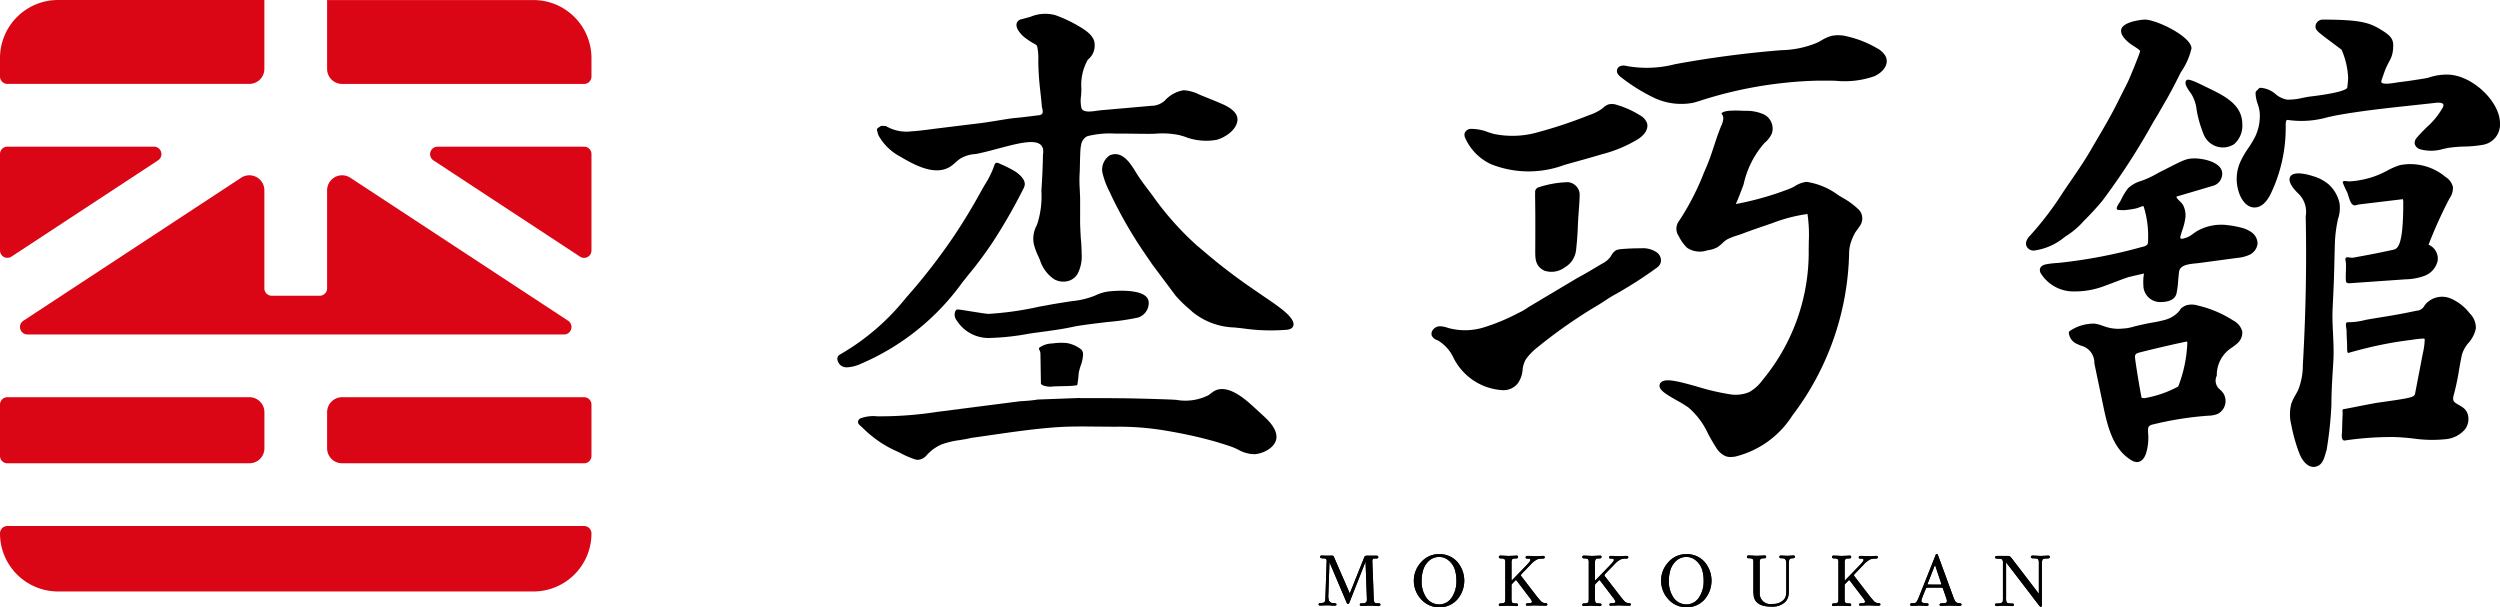
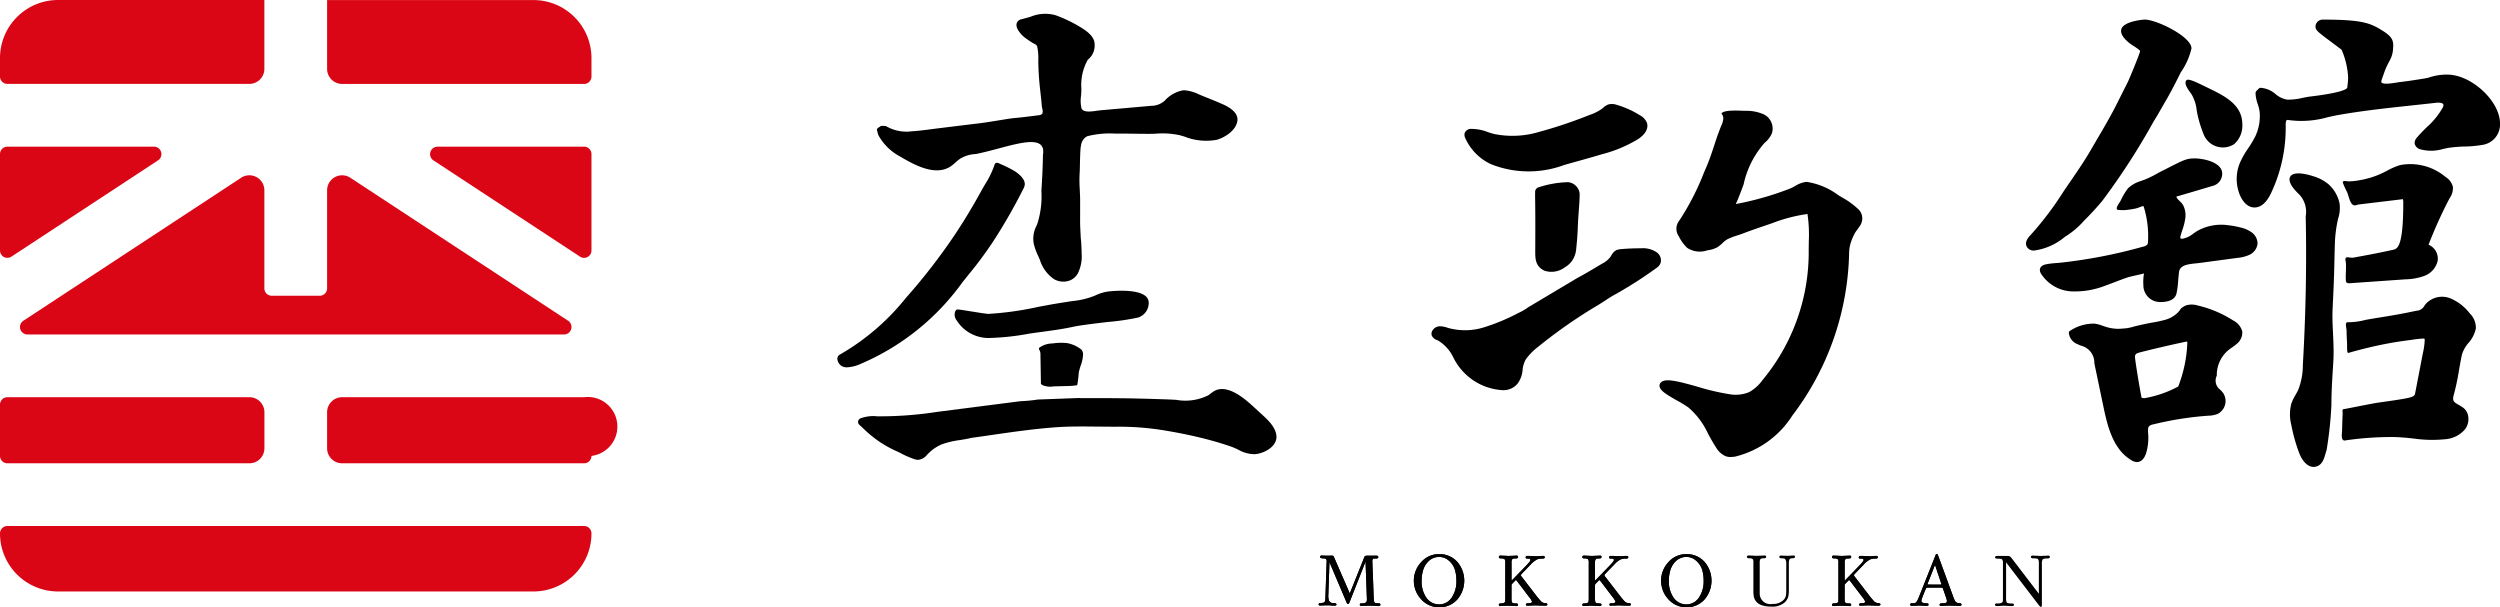
<svg xmlns="http://www.w3.org/2000/svg" width="162.691" height="39.518" viewBox="0 0 162.691 39.518">
  <g transform="translate(-80.469 -5119.68)">
    <path d="M80.469,5129.705v6.276a.48.48,0,0,0,.743.4l9.541-6.265a.486.486,0,0,0-.267-.893H80.949A.48.48,0,0,0,80.469,5129.705Z" fill="#da0615" />
    <path d="M96.7,5145.529H80.949a.48.48,0,0,0-.48.48v3.341a.479.479,0,0,0,.48.479H96.7a.976.976,0,0,0,.976-.976V5146.5A.976.976,0,0,0,96.7,5145.529Z" fill="#da0615" />
    <path d="M101.756,5132.064v6.382a.48.48,0,0,1-.48.48H98.153a.48.48,0,0,1-.48-.48v-6.382a.976.976,0,0,0-1.512-.816l-14.171,9.305a.486.486,0,0,0,.267.893h34.916a.486.486,0,0,0,.267-.893l-14.172-9.305A.976.976,0,0,0,101.756,5132.064Z" fill="#da0615" />
    <path d="M118.96,5135.981v-6.276a.48.48,0,0,0-.48-.48h-9.537a.487.487,0,0,0-.267.893l9.541,6.264A.479.479,0,0,0,118.96,5135.981Z" fill="#da0615" />
    <path d="M102.733,5125.142H118.48a.48.48,0,0,0,.48-.48v-1.2a3.779,3.779,0,0,0-3.779-3.779H101.756v4.486A.976.976,0,0,0,102.733,5125.142Z" fill="#da0615" />
-     <path d="M118.48,5145.529H102.733a.976.976,0,0,0-.977.976v2.348a.976.976,0,0,0,.977.976H118.48a.479.479,0,0,0,.48-.479v-3.341A.48.48,0,0,0,118.48,5145.529Z" fill="#da0615" />
+     <path d="M118.48,5145.529H102.733a.976.976,0,0,0-.977.976v2.348a.976.976,0,0,0,.977.976H118.48a.479.479,0,0,0,.48-.479A.48.48,0,0,0,118.48,5145.529Z" fill="#da0615" />
    <path d="M80.469,5154.392h0a3.779,3.779,0,0,0,3.779,3.779h30.933a3.779,3.779,0,0,0,3.779-3.779h0a.48.48,0,0,0-.48-.48H80.949A.48.48,0,0,0,80.469,5154.392Z" fill="#da0615" />
    <path d="M97.673,5124.166v-4.486H84.248a3.779,3.779,0,0,0-3.779,3.779v1.2a.48.48,0,0,0,.48.48H96.7A.976.976,0,0,0,97.673,5124.166Z" fill="#da0615" />
    <path d="M150.8,5135.147c-.046-.947-.043-.768-.04-1.7v-.7c0-.226-.01-.452-.022-.677l-.01-.211a7.8,7.8,0,0,1,0-.9c.027-.388.018-1.612.093-1.813a.752.752,0,0,1,.4-.6,5.855,5.855,0,0,1,1.813-.172c.427,0,.854,0,1.28.009l.785.007c.19,0,.38,0,.575-.01a5.291,5.291,0,0,1,1.574.1l.293.085a3.826,3.826,0,0,0,2.1.215c.465-.125,1.243-.565,1.35-1.215s-.764-1.022-1.051-1.145c-.4-.173-.809-.337-1.215-.5l-.216-.09a2.6,2.6,0,0,0-1.012-.278,2.1,2.1,0,0,0-1.229.677,1.31,1.31,0,0,1-.886.338l-3.309.292c-.067.006-.147.018-.235.031-.461.067-.883.1-.99-.165a2.154,2.154,0,0,1-.029-.8c.007-.084.013-.163.016-.232l.007-.229a3.347,3.347,0,0,1,.419-1.9,1.158,1.158,0,0,0,.441-1.012c0-.544-.616-.919-.991-1.147a8.989,8.989,0,0,0-1.557-.737,2.491,2.491,0,0,0-1.612.1c-.083.024-.165.048-.246.07-.158.043-.287.078-.348.093a.389.389,0,0,0-.321.286c-.088.37.43.823.435.828a4.375,4.375,0,0,0,.471.339l.082.053a1.4,1.4,0,0,0,.13.075.581.581,0,0,1,.2.14.274.274,0,0,1,.025.072,3.681,3.681,0,0,1,.068.884v.083a18.23,18.23,0,0,0,.13,1.914l.03.28c.025.221.049.441.065.662a1.751,1.751,0,0,0,.033.2.506.506,0,0,1,.006.322c-.044.079-.173.1-.226.11l-.392.048-.546.067c-.222.029-.444.049-.666.069-.17.015-.609.085-1.1.165s-1.049.167-1.249.184l-2.858.35c-.506.072-1.239.157-1.426.157a2.627,2.627,0,0,1-1.7-.325.147.147,0,0,0-.063-.016l-.216-.008a.138.138,0,0,0-.091.026l-.163.108a.154.154,0,0,0-.06.176l.018.056a.551.551,0,0,1,.018.071.727.727,0,0,0,.1.26,3.434,3.434,0,0,0,1.278,1.251l.049.028c.9.529,2.41,1.414,3.449.571.063-.051.123-.1.184-.157a2.878,2.878,0,0,1,.327-.263,2.159,2.159,0,0,1,.994-.293l.006,0c1.775-.346,4.031-1.3,4.348-.409.022.012.031.035.031.1v.016a.979.979,0,0,1,0,.287c0,.01-.005.042-.009.083-.009.774-.051,1.555-.1,2.315a5.854,5.854,0,0,1-.269,2.159l-.041.1a1.831,1.831,0,0,0-.194,1.15,3.721,3.721,0,0,0,.29.82c.039.088.081.181.123.284a2.337,2.337,0,0,0,.919,1.24,1.215,1.215,0,0,0,.941.11,1.017,1.017,0,0,0,.617-.52,2.434,2.434,0,0,0,.232-1.25c0-.245-.014-.491-.028-.736Z" />
    <path d="M145.567,5130.351c-.089-.044-.243-.13-.328-.036a.366.366,0,0,0-.068.143,5.9,5.9,0,0,1-.6,1.222c-.083.14-.162.274-.23.4-.544.994-1.119,1.949-1.71,2.839a38.928,38.928,0,0,1-3.217,4.157,15.152,15.152,0,0,1-4.269,3.667.32.32,0,0,0-.185.283.594.594,0,0,0,.295.481.663.663,0,0,0,.336.078,2.4,2.4,0,0,0,.755-.169,15.782,15.782,0,0,0,6.758-5.369l.356-.446a25.29,25.29,0,0,0,1.677-2.263,36.048,36.048,0,0,0,1.914-3.343,1.015,1.015,0,0,0,.1-.253c.073-.39-.381-.753-.665-.935A8.453,8.453,0,0,0,145.567,5130.351Z" />
-     <path d="M163.82,5139.752c-.356-.274-.741-.534-1.111-.785-.205-.14-.411-.279-.615-.423-.147-.1-.3-.206-.446-.307a37.661,37.661,0,0,1-2.979-2.321l-.319-.267a19.492,19.492,0,0,1-2.907-3.283l-.324-.427c-.241-.318-.482-.646-.691-.983-.343-.553-.885-1.521-1.734-1.17a1.113,1.113,0,0,0-.491,1.092,5.3,5.3,0,0,0,.49,1.315c.2.444.424.881.653,1.313a28.045,28.045,0,0,0,1.6,2.637l.5.734,1.522,2.036a7.876,7.876,0,0,0,.873.859l.243.218a4.518,4.518,0,0,0,2.7,1q.277.027.558.059a12.746,12.746,0,0,0,2.888.089c.231-.027.369-.12.41-.276C164.707,5140.6,164.431,5140.224,163.82,5139.752Z" />
    <path d="M144.8,5141.676a16.267,16.267,0,0,0,2.648-.284c.954-.141,1.927-.241,2.869-.448.42-.093,1.444-.216,2.234-.31a15.572,15.572,0,0,0,1.983-.29,1,1,0,0,0,.69-.96.56.56,0,0,0-.2-.43c-.605-.528-2.411-.309-2.429-.305a2.812,2.812,0,0,0-.835.253,5.2,5.2,0,0,1-1.5.37c-.116.017-.233.034-.348.053-.5.079-1.062.169-1.269.214l-.534.095a20.718,20.718,0,0,1-3.31.472c-.151,0-.738-.1-1.188-.169-.335-.055-.625-.1-.755-.115l-.049,0a.147.147,0,0,0-.149.077l-.024.043a.594.594,0,0,0,.092.587A2.454,2.454,0,0,0,144.8,5141.676Z" />
    <path d="M162.516,5146.584l-.244-.223c-.122-.114-.254-.237-.394-.36-.429-.377-1.569-1.378-2.418-.856a2.521,2.521,0,0,0-.206.147c-.047.037-.1.075-.145.108a3.352,3.352,0,0,1-2.1.3c-.144-.008-.286-.017-.425-.022-1.022-.038-2.051-.065-3.059-.081-.39,0-.781-.008-1.171-.008h-1.487a.617.617,0,0,1-.163-.009l-2.694.1a9.4,9.4,0,0,1-.954.1,3.488,3.488,0,0,0-.37.033l-5.2.667-.051.007a24.032,24.032,0,0,1-3.81.285l-.074,0a2.378,2.378,0,0,0-1.1.139.26.26,0,0,0-.129.311.3.3,0,0,0,.087.118l.235.215a7.249,7.249,0,0,0,2.2,1.5l.207.1a5.945,5.945,0,0,0,.963.418.634.634,0,0,0,.2.031.843.843,0,0,0,.588-.332c.041-.043.083-.086.127-.126a2.743,2.743,0,0,1,.835-.553,5.644,5.644,0,0,1,1.16-.273c.253-.041.514-.083.756-.144.423-.059.845-.12,1.268-.181,1.39-.2,2.827-.41,4.25-.511.873-.062,1.767-.052,2.631-.043.321,0,.642.007.962.007h.37a18.377,18.377,0,0,1,3.133.25c1.073.18,2.018.381,2.887.616.5.134.979.282,1.433.44a4.424,4.424,0,0,1,.437.19,2.165,2.165,0,0,0,1.07.293c.58-.038,1.418-.463,1.417-1.132C163.529,5147.5,162.943,5146.97,162.516,5146.584Z" />
    <path d="M150.58,5144.706a7.573,7.573,0,0,0,.092-.795c.008-.034.016-.068.025-.1a.438.438,0,0,0,.026-.1c.022-.08.048-.161.075-.242a2.314,2.314,0,0,0,.151-.7.481.481,0,0,0-.1-.333,2.082,2.082,0,0,0-.938-.428,3.829,3.829,0,0,0-.957.023,1.479,1.479,0,0,0-.854.28c-.077.093.077.165.077.4l.031,1.9c0,.078.037.086.122.14a1.288,1.288,0,0,0,.708.073l.85-.021a4.925,4.925,0,0,0,.6-.043S150.561,5144.763,150.58,5144.706Z" />
    <path d="M177.493,5130.363a6.624,6.624,0,0,0,4.773.052c.82-.232,1.645-.455,2.462-.7a8.561,8.561,0,0,0,2.369-1c.458-.308.663-.7.548-1.042a.977.977,0,0,0-.456-.492,5.929,5.929,0,0,0-1.484-.67.963.963,0,0,0-.558-.037,1.046,1.046,0,0,0-.354.221l-.076.064a2.986,2.986,0,0,1-.8.4,29.849,29.849,0,0,1-3.305,1.109,6,6,0,0,1-2.924.129c-.129-.035-.258-.076-.386-.118a3.021,3.021,0,0,0-1.065-.212.447.447,0,0,0-.453.271.472.472,0,0,0,.038.324A3.4,3.4,0,0,0,177.493,5130.363Z" />
    <path d="M188.266,5136.091a1.574,1.574,0,0,0-.99-.253c-.432,0-.866.013-1.3.054a1.111,1.111,0,0,0-.31.061.8.8,0,0,0-.342.36c-.022.034-.044.069-.068.1a1.5,1.5,0,0,1-.527.425l-.046.027c-.54.319-.919.557-1.572.908l-3.2,1.908a3.428,3.428,0,0,1-.583.344l-.091.044a12.991,12.991,0,0,1-2.2.914,4.112,4.112,0,0,1-2.295.047l-.078-.024a1.53,1.53,0,0,0-.44-.091.575.575,0,0,0-.551.3.383.383,0,0,0-.029.305.575.575,0,0,0,.346.292l.068.032a2.572,2.572,0,0,1,.977,1.073,3.82,3.82,0,0,0,2.213,1.96l.037.01a3.756,3.756,0,0,0,.99.184,1.179,1.179,0,0,0,.958-.434,1.7,1.7,0,0,0,.321-.882,1.677,1.677,0,0,1,.217-.7,3.853,3.853,0,0,1,.763-.781,32.265,32.265,0,0,1,3.953-2.753c.384-.233.567-.379.956-.606a27.613,27.613,0,0,0,2.858-1.821.625.625,0,0,0,.25-.368A.643.643,0,0,0,188.266,5136.091Z" />
    <path d="M200.34,5132.526c-.079-.047-.164-.1-.253-.154a4.583,4.583,0,0,0-2.058-.858,1.8,1.8,0,0,0-.753.279,2.778,2.778,0,0,1-.309.154c-.416.163-.843.313-1.27.446a19.688,19.688,0,0,1-2.267.565c.182-.4.34-.83.507-1.278a5.977,5.977,0,0,1,1.362-2.7,1.657,1.657,0,0,0,.481-.627,1.034,1.034,0,0,0-.516-1.224,2.772,2.772,0,0,0-1.238-.236c-.531-.019-1.349-.069-1.536.17a.517.517,0,0,1,.126.309,1.275,1.275,0,0,1-.132.487c-.421,1.021-.564,1.757-1.011,2.786l-.132.306a16.628,16.628,0,0,1-1.6,3.1.839.839,0,0,0-.023,1,2.648,2.648,0,0,0,.55.761,1.493,1.493,0,0,0,1.3.161l.063-.011a1.717,1.717,0,0,0,.6-.194,2.154,2.154,0,0,0,.33-.266,1.516,1.516,0,0,1,.342-.263,4.274,4.274,0,0,1,.609-.233c.127-.042.254-.083.378-.131.5-.19,1.007-.364,1.5-.532l.421-.144a10.2,10.2,0,0,1,2.282-.593,9.217,9.217,0,0,1,.086,1.8c0,.182-.006.362-.006.54a13.021,13.021,0,0,1-3.016,8.481,2.681,2.681,0,0,1-.856.769,2.3,2.3,0,0,1-1.289.137,14.927,14.927,0,0,1-2.038-.477c-1.346-.379-2.123-.578-2.416-.289a.3.3,0,0,0-.092.255c.038.284.461.538,1.149.929a8.22,8.22,0,0,1,.726.444,5,5,0,0,1,1.289,1.724c.16.292.326.594.512.876a1.334,1.334,0,0,0,.64.578.976.976,0,0,0,.311.047,1.894,1.894,0,0,0,.311-.03,6.133,6.133,0,0,0,3.7-2.661,18.086,18.086,0,0,0,3.7-10.616,2.329,2.329,0,0,1,.142-.743,3.32,3.32,0,0,1,.247-.544c.087-.144.2-.271.289-.415a.852.852,0,0,0,.072-.929,1.03,1.03,0,0,0-.125-.161A5.1,5.1,0,0,0,200.34,5132.526Z" />
-     <path d="M203.229,5123.482a.766.766,0,0,0-.058-.153,1.359,1.359,0,0,0-.553-.511,6.8,6.8,0,0,0-1.9-.758,2.274,2.274,0,0,0-1.064-.045,2.653,2.653,0,0,0-.664.3c-.078.045-.157.089-.236.13a6.3,6.3,0,0,1-2.362.5l-.083.007c-2.236.182-4.49.478-6.7.88l-.12.022a7.384,7.384,0,0,1-3.123.129c-.482-.123-.617.1-.653.2-.045.125-.037.318.258.532a11.929,11.929,0,0,0,2.121,1.322,4.154,4.154,0,0,0,2.5.344c.164-.035.325-.086.486-.136a26.925,26.925,0,0,1,5.671-1.19c.724-.074,1.451-.119,2.179-.127.231,0,.461,0,.692,0l.3.008a5.853,5.853,0,0,0,2.518-.293C202.912,5124.435,203.358,5123.987,203.229,5123.482Z" />
    <path d="M182.77,5136.656a1.592,1.592,0,0,0,.275-.8c.049-.474.081-.866.1-1.343.01-.225.019-.45.034-.675l.028-.4c.03-.407.06-.744.06-1.16a.84.84,0,0,0-.769-.743,6.656,6.656,0,0,0-1.858.32.327.327,0,0,0-.273.317c.006.074,0,.155,0,.23.021,1.226.016,2.309.011,3.515,0,.542-.035,1.065.587,1.375a1.45,1.45,0,0,0,1.333-.211A1.6,1.6,0,0,0,182.77,5136.656Z" />
    <path d="M239.727,5124.535a3.6,3.6,0,0,0-1.245.207l-.214.042c-.5.081-1.071.173-1.647.24-.051.006-.12.017-.2.031-.231.038-.845.139-.967,0-.03-.035-.014-.108,0-.162.059-.176.121-.35.183-.524.282-.8.574-.863.574-1.756,0-.513-.352-.728-.943-1.089-.635-.353-1.2-.568-3.6-.568a.476.476,0,0,0-.516.421c0,.267.114.352,1.019,1.028l.68.51a5.174,5.174,0,0,1,.426,1.821,5.846,5.846,0,0,1-.059.649c-.015.067-.225.305-2.278.561-.106.013-.187.023-.234.03-.125.02-.257.046-.392.073a4.1,4.1,0,0,1-.993.116,1.525,1.525,0,0,1-.759-.357,1.668,1.668,0,0,0-.985-.414.154.154,0,0,0-.109.045l-.171.171a.24.24,0,0,0-.045.141,2.367,2.367,0,0,0,.142.7,2.6,2.6,0,0,1,.124.515,3.066,3.066,0,0,1-.279,1.581,6.539,6.539,0,0,1-.464.781,5.269,5.269,0,0,0-.58,1.046,2.752,2.752,0,0,0,.053,2.035c.1.221.374.739.891.772a.378.378,0,0,0,.052,0c.409,0,.775-.316,1.063-.919a9.927,9.927,0,0,0,.959-4.455c0-.181.029-.3.087-.318a.314.314,0,0,1,.12.006,6.2,6.2,0,0,0,2.514-.183l.039-.009c.25-.056.457-.1.558-.12,1.608-.29,3.267-.468,4.871-.64.533-.057,1.065-.114,1.6-.175.163-.018.447-.013.476.127a.349.349,0,0,1-.053.2,4.942,4.942,0,0,1-1.025,1.258c-.215.212-.436.431-.634.667a.529.529,0,0,0-.16.4.5.5,0,0,0,.381.379,2.68,2.68,0,0,0,1.473-.026c.153-.032.3-.064.46-.087a8.784,8.784,0,0,1,.94-.071,7.56,7.56,0,0,0,1.2-.114,1.337,1.337,0,0,0,1.1-1.387C243.16,5126.258,241.3,5124.535,239.727,5124.535Z" />
    <path d="M233.209,5132.184c.126.292.2.878.519.861.041,0,.178-.049.242-.059l2.869-.345a.916.916,0,0,1,.026.275c0,2.8-.379,2.93-.608,3.008l-.341.073-.056.012c-1.027.224-1.693.332-2.254.44a.166.166,0,0,1-.04,0,.63.63,0,0,1-.208-.016c-.122-.022-.317-.049-.245.24.08.318-.062,1.317.066,1.4a.378.378,0,0,0,.156.042l3.671-.257a3.79,3.79,0,0,0,1.23-.224,1.37,1.37,0,0,0,.865-.973.984.984,0,0,0-.59-1.056,28.586,28.586,0,0,1,1.362-3.01,1.172,1.172,0,0,0,.224-.75,1.069,1.069,0,0,0-.483-.651,3.559,3.559,0,0,0-2.963-.769,4.635,4.635,0,0,0-.835.362c-.1.05-.193.1-.29.147a5.653,5.653,0,0,1-1.5.473,4.638,4.638,0,0,1-.7.077c-.1,0-.408-.087-.4.071A5.844,5.844,0,0,0,233.209,5132.184Zm3.619.433h0Z" />
    <path d="M231.88,5148.944a24.8,24.8,0,0,0,.309-2.9v-.032c0-.926.066-1.851.123-2.775.055-.9-.026-1.78-.053-2.676,0-.192-.008-.384,0-.577a.275.275,0,0,1,0-.029l.043-.933.025-.535,0-.024c.051-1.028.056-2.058.093-3.087a8.659,8.659,0,0,1,.2-1.451,2.24,2.24,0,0,0,.1-1,2.306,2.306,0,0,0-.723-1.257,2.755,2.755,0,0,0-.963-.512c-.012,0-1.2-.431-1.507-.006-.2.283.121.691.228.826.073.09.154.174.235.258a1.637,1.637,0,0,1,.526,1.514c.068,3.213,0,6.469-.186,9.68a4.375,4.375,0,0,1-.3,1.619c-.052.112-.113.22-.174.328a3.045,3.045,0,0,0-.273.565,2.749,2.749,0,0,0-.007,1.378,11.049,11.049,0,0,0,.518,1.847c.166.439.5.9.932.9a.641.641,0,0,0,.181-.026c.388-.114.5-.5.6-.845.023-.083.047-.162.073-.239Z" />
    <path d="M240.492,5143.769l.077-.434c.035-.192.072-.384.114-.574a2.055,2.055,0,0,1,.424-.763,2.047,2.047,0,0,0,.483-.95,1.315,1.315,0,0,0-.4-.977,3.107,3.107,0,0,0-1.269-.979,1.442,1.442,0,0,0-1.583.356c-.034.042-.066.087-.1.132a.605.605,0,0,1-.511.321q-1.11.239-2.232.413-.546.086-1.088.184a4.363,4.363,0,0,1-1.079.151c-.181-.013-.2.05-.194.211.008.119.037.236.043.355,0,.248.013.5.028.743.006.1,0,.2.006.3,0,.055-.016.416.084.388.7-.2,1.413-.381,2.13-.528.452-.092.907-.173,1.364-.239q.313-.045.629-.084a6.148,6.148,0,0,1,.756-.083c.081,0,.087.033.087.087a4.458,4.458,0,0,1-.121.869l-.507,2.63c-.054.235-.23.278-2.347.576l-.062.009c-.309.044-1.186.223-1.847.35l-.235.045-.109.021c-.189-.016-.1.215-.111.3s-.04,1.045-.04,1.167a2.01,2.01,0,0,0-.017.335c.017.171.074.228.158.25a20.776,20.776,0,0,1,3.083-.231c.461,0,.937.046,1.4.094a8.6,8.6,0,0,0,2.13.046,1.873,1.873,0,0,0,1.261-.658,1.125,1.125,0,0,0,.193-.841.852.852,0,0,0-.356-.571c-.09-.061-.176-.111-.257-.158-.32-.184-.439-.253-.324-.655A15.424,15.424,0,0,0,240.492,5143.769Z" />
    <path d="M225.794,5140.533a7.415,7.415,0,0,0-2.3-.972,1.328,1.328,0,0,0-.737-.017,1.092,1.092,0,0,0-.361.217.961.961,0,0,0-.088.127,1.46,1.46,0,0,1-.109.126,1.885,1.885,0,0,1-.839.481,7.643,7.643,0,0,1-.828.176c-.379.07-.755.154-1.13.242a3.662,3.662,0,0,1-.549.128c-.175.013-.353.035-.53.035-.058,0-.116,0-.174-.005a2.623,2.623,0,0,1-.571-.1c-.084-.025-.167-.053-.249-.082a2.694,2.694,0,0,0-.547-.148,2.782,2.782,0,0,0-1.6.466.154.154,0,0,0-.081.136.881.881,0,0,0,.577.739c.077.038.158.07.239.1a1.135,1.135,0,0,1,.844,1.138l.6,2.867c.284,1.359.657,2.743,1.8,3.436a.715.715,0,0,0,.37.126h.018c.264-.009.479-.231.59-.607a3.461,3.461,0,0,0,.124-1.248c-.014-.19-.03-.387.071-.487a.57.57,0,0,1,.262-.11,21.283,21.283,0,0,1,3.6-.566,1.654,1.654,0,0,0,.588-.114.942.942,0,0,0,.366-1.351,1.557,1.557,0,0,0-.209-.232.73.73,0,0,1-.211-.906,2.111,2.111,0,0,1,.981-1.828,3.089,3.089,0,0,0,.313-.239.933.933,0,0,0,.363-.815A1.133,1.133,0,0,0,225.794,5140.533Zm-3.574,4.3a7.176,7.176,0,0,1-2.189.757,1.163,1.163,0,0,1-.192-.019c-.119-.528-.434-2.495-.434-2.668a.236.236,0,0,1,.162-.241c.181-.077,2.767-.681,3.228-.757a.264.264,0,0,1,.018.078A8.758,8.758,0,0,1,222.22,5144.834Z" />
    <path d="M226.987,5134.793a1.992,1.992,0,0,0-.734-.314,5.519,5.519,0,0,0-.783-.142,3.172,3.172,0,0,0-2,.367c-.091.055-.181.116-.27.178a1.535,1.535,0,0,1-.7.333.175.175,0,0,1-.132-.025c-.011-.013-.025-.054.009-.179s.069-.231.106-.346a3.888,3.888,0,0,0,.2-.8,1.434,1.434,0,0,0-.154-.851,1.275,1.275,0,0,0-.213-.248c-.1-.093-.214-.209-.213-.292.792-.23,1.582-.468,2.374-.7a.819.819,0,0,0,.606-.794c0-.742-1.225-.991-1.784-.991-.534,0-.695.082-1.939.72-.191.092-.4.2-.617.322a5.539,5.539,0,0,1-1.033.454,2.062,2.062,0,0,0-.758.45,4.262,4.262,0,0,0-.484.813c-.123.212-.425.581-.115.6.013,0,.022,0,.034,0,.092,0,.189.009.3.009a5.43,5.43,0,0,0,.615-.08l.041-.007c.323-.051.464-.18.622-.172a6.444,6.444,0,0,1,.291,2.255.47.47,0,0,1-.041.234.509.509,0,0,1-.307.151,33.082,33.082,0,0,1-5.414,1.044l-.134.011a5.755,5.755,0,0,0-.749.089c-.29.06-.373.206-.392.32a.426.426,0,0,0,.069.281,2.494,2.494,0,0,0,1.968,1.158,5.414,5.414,0,0,0,2.243-.381c.212-.075.422-.156.633-.236.28-.107.561-.215.846-.309.037-.011.211-.05.415-.1.271-.061.461-.1.6-.138a3.149,3.149,0,0,0-.041.758,1.09,1.09,0,0,0,1.032,1.1c.553.019,1.008-.133,1.117-.532a4.9,4.9,0,0,0,.1-.656c.02-.251.04-.5.069-.75.052-.442.513-.521,1.11-.579.091-.009.179-.018.258-.029l2.431-.327a2.381,2.381,0,0,0,.785-.2.918.918,0,0,0,.527-.7A.9.9,0,0,0,226.987,5134.793Z" />
    <path d="M223.858,5128.38a1.349,1.349,0,0,0,2,.681,1.59,1.59,0,0,0,.533-1.295c0-1.322-1.232-1.88-2.324-2.411-.51-.247-1.15-.576-1.291-.467-.258.2.158.709.3.91a2.539,2.539,0,0,1,.344,1.045,7.126,7.126,0,0,0,.323,1.23C223.78,5128.179,223.817,5128.281,223.858,5128.38Z" />
    <path d="M221.158,5126.676c.028-.055.064-.116.1-.178.063-.109.125-.219.19-.326l.04-.069c.32-.561.612-1.137.9-1.716a4.517,4.517,0,0,0,.695-1.555c0-.77-2.277-1.879-3.052-1.879-.015,0-1.53.1-1.53.738,0,.488.771.954.771.954.379.243.465.314.466.367-.027.182-.74,1.908-.818,2.044l-.712,1.415c-.377.756-.816,1.5-1.24,2.222-.15.255-.3.509-.446.764-.387.67-.831,1.318-1.26,1.944-.189.275-.377.549-.562.827a20.746,20.746,0,0,1-2.1,2.76c-.107.114-.391.415-.245.728a.507.507,0,0,0,.472.27,3.9,3.9,0,0,0,1.991-.873l.065-.045a5.338,5.338,0,0,0,1.2-1.018q.624-.615,1.188-1.289a44.784,44.784,0,0,0,3.341-5.163l.05-.082c.156-.249.3-.5.446-.756Z" />
    <path d="M170.186,5159.12c-.058,0-.152-.006-.288-.016-.162-.01-.23-.01-.272-.01-.073,0-.157,0-.288.01l-.256.006c-.079,0-.121-.027-.121-.079a.07.07,0,0,1,.058-.084,1.2,1.2,0,0,0,.246-.021.182.182,0,0,0,.152-.162,1.543,1.543,0,0,0,0-.225l-.084-2.308-1.047,2.653c-.026.068-.057.1-.094.1s-.068-.037-.1-.115l-1.105-2.6-.073,2.1a1.03,1.03,0,0,0,.042.4.292.292,0,0,0,.3.156c.12,0,.183.032.183.089s-.042.084-.131.079c-.052,0-.146,0-.23-.011s-.183-.01-.236-.01-.162,0-.261.01l-.2.006c-.068,0-.1-.026-.1-.079s.031-.078.1-.084a.8.8,0,0,0,.163-.016.17.17,0,0,0,.141-.078.848.848,0,0,0,.037-.277l.078-2.277a.343.343,0,0,0-.031-.215.251.251,0,0,0-.157-.041.727.727,0,0,1-.178-.022.09.09,0,0,1-.053-.1.081.081,0,0,1,.084-.068l.294.01c.12,0,.251,0,.392-.005.057.005.089.021.105.047l.052.115,1,2.3.953-2.376c.02-.053.073-.079.157-.079h.571c.115-.01.172.016.172.079a.077.077,0,0,1-.031.084.219.219,0,0,1-.11.02h-.11a.135.135,0,0,0-.1.032.36.36,0,0,0-.031.215c0,.11.037.863.084,2.261a2.493,2.493,0,0,0,.021.251.163.163,0,0,0,.12.147c.047,0,.12,0,.215.01a.087.087,0,0,1,.083.089.075.075,0,0,1-.031.063A.157.157,0,0,1,170.186,5159.12Z" fill="#231815" />
    <path d="M174.12,5159.2a1.55,1.55,0,0,1-1.173-.528,1.766,1.766,0,0,1,.011-2.413,1.524,1.524,0,0,1,1.162-.519,1.548,1.548,0,0,1,1.188.508,1.877,1.877,0,0,1,0,2.439A1.533,1.533,0,0,1,174.12,5159.2Zm.466-3.156a.92.92,0,0,0-.455-.12.978.978,0,0,0-.707.287,1.356,1.356,0,0,0-.372.681,2.261,2.261,0,0,0-.068.576,1.864,1.864,0,0,0,.293,1.088,1.009,1.009,0,0,0,.854.456.979.979,0,0,0,.837-.487,1.872,1.872,0,0,0,.278-1.057,2.464,2.464,0,0,0-.064-.581A1.29,1.29,0,0,0,174.586,5156.042Z" fill="#231815" />
    <path d="M180.687,5159.088l-.267-.01c-.057,0-.162,0-.3.01l-.225.006a.231.231,0,0,1-.084-.006.065.065,0,0,1-.042-.068c0-.057.052-.083.162-.083.157,0,.236-.037.236-.1a.831.831,0,0,0-.173-.283l-.769-1.015c-.058-.073-.09-.11-.1-.11s-.031.015-.068.053-.089.094-.167.172c-.037.042-.058.073-.058.094v.791a1.125,1.125,0,0,0,.026.329c.026.052.115.079.257.079.094,0,.141.026.141.084s-.031.088-.1.088-.163,0-.3-.01l-.22-.01h-.036c-.058,0-.162,0-.262.01l-.231.01h-.01a.079.079,0,0,1-.089-.088c0-.058.047-.084.136-.084.162,0,.256-.042.272-.125a2.193,2.193,0,0,0,.011-.283v-2.23a.433.433,0,0,0-.037-.231.364.364,0,0,0-.246-.057c-.089,0-.136-.032-.136-.089s.031-.095.1-.095.163.006.3.011l.22.011c.057,0,.162-.006.3-.011l.231-.011h.016c.057,0,.083.037.083.095s-.047.089-.141.089c-.131,0-.21.015-.236.052a.4.4,0,0,0-.047.236v1.073c0,.042,0,.062.006.062s.031,0,.052-.031l.931-.963c.157-.167.241-.272.241-.32,0-.067-.047-.1-.136-.1h-.094a.07.07,0,0,1-.079-.079c0-.063.037-.094.1-.094s.173,0,.324.01l.231.01c.058,0,.136,0,.246-.01s.189-.01.246-.01.094.031.094.089-.052.088-.167.088a.817.817,0,0,0-.335.053,1.546,1.546,0,0,0-.414.33l-.529.549c-.078.084-.114.131-.114.147a.5.5,0,0,0,.088.136l.89,1.157c.073.1.189.241.346.414a.4.4,0,0,0,.261.109c.094,0,.142.032.142.084s-.037.084-.131.084C180.965,5159.094,180.849,5159.094,180.687,5159.088Z" fill="#231815" />
    <path d="M186.12,5159.088l-.268-.01c-.057,0-.162,0-.3.01l-.225.006a.234.234,0,0,1-.084-.006.065.065,0,0,1-.042-.068c0-.057.052-.083.162-.083.157,0,.236-.037.236-.1a.831.831,0,0,0-.173-.283l-.769-1.015c-.058-.073-.089-.11-.1-.11s-.031.015-.068.053-.089.094-.167.172c-.037.042-.058.073-.058.094v.791a1.165,1.165,0,0,0,.026.329c.026.052.116.079.257.079.094,0,.141.026.141.084s-.031.088-.1.088-.162,0-.3-.01l-.22-.01h-.036c-.058,0-.162,0-.262.01l-.23.01h-.011a.08.08,0,0,1-.089-.088c0-.058.047-.084.137-.084.162,0,.256-.042.271-.125a2.19,2.19,0,0,0,.011-.283v-2.23a.433.433,0,0,0-.037-.231.362.362,0,0,0-.245-.057c-.09,0-.137-.032-.137-.089s.032-.095.1-.095.162.006.3.011l.22.011c.058,0,.162-.006.3-.011l.231-.011h.016c.057,0,.083.037.083.095s-.047.089-.141.089c-.131,0-.209.015-.235.052a.391.391,0,0,0-.048.236v1.073c0,.042,0,.062.006.062s.031,0,.052-.031l.931-.963c.158-.167.241-.272.241-.32,0-.067-.047-.1-.136-.1h-.094a.07.07,0,0,1-.079-.079c0-.063.037-.094.106-.094s.172,0,.324.01l.23.01c.058,0,.136,0,.246-.01s.189-.01.246-.01.094.031.094.089-.052.088-.167.088a.82.82,0,0,0-.335.053,1.514,1.514,0,0,0-.413.33l-.53.549c-.078.084-.114.131-.114.147a.529.529,0,0,0,.088.136l.891,1.157a5.221,5.221,0,0,0,.345.414.4.4,0,0,0,.262.109c.094,0,.141.032.141.084s-.037.084-.131.084C186.4,5159.094,186.282,5159.094,186.12,5159.088Z" fill="#231815" />
    <path d="M190.21,5159.2a1.547,1.547,0,0,1-1.173-.528,1.767,1.767,0,0,1,.01-2.413,1.526,1.526,0,0,1,1.163-.519,1.546,1.546,0,0,1,1.187.508,1.874,1.874,0,0,1,0,2.439A1.534,1.534,0,0,1,190.21,5159.2Zm.465-3.156a.917.917,0,0,0-.455-.12.978.978,0,0,0-.707.287,1.356,1.356,0,0,0-.372.681,2.261,2.261,0,0,0-.067.576,1.856,1.856,0,0,0,.293,1.088,1.006,1.006,0,0,0,.853.456.98.98,0,0,0,.837-.487,1.872,1.872,0,0,0,.278-1.057,2.467,2.467,0,0,0-.063-.581A1.3,1.3,0,0,0,190.675,5156.042Z" fill="#231815" />
-     <path d="M196.923,5156.084a.537.537,0,0,0-.042.241v1.716a1.935,1.935,0,0,1-.037.461.8.8,0,0,1-.235.382,1.217,1.217,0,0,1-.879.272c-.649,0-1.027-.214-1.126-.638a2.479,2.479,0,0,1-.031-.477V5156.3a.423.423,0,0,0-.037-.231.365.365,0,0,0-.246-.057c-.089,0-.136-.032-.136-.089s.032-.095.1-.095.162.006.3.011l.22.011c.058,0,.162-.006.3-.011l.23-.011h.016c.058,0,.084.037.084.095a.071.071,0,0,1-.037.068.2.2,0,0,1-.1.021c-.125,0-.2.015-.235.052a.4.4,0,0,0-.047.236v1.973a.688.688,0,0,0,.827.707.931.931,0,0,0,.738-.273.581.581,0,0,0,.147-.308,2.907,2.907,0,0,0,.015-.362v-1.418c0-.115,0-.22,0-.309-.005-.162-.052-.256-.136-.283a.773.773,0,0,0-.167-.015c-.1,0-.147-.032-.147-.089s.042-.095.12-.089l.419.016c.026,0,.116-.006.2-.011l.179-.011a.088.088,0,0,1,.1.09c0,.062-.057.094-.172.094C197.007,5156.016,196.949,5156.037,196.923,5156.084Z" fill="#231815" />
    <path d="M202.368,5159.088l-.267-.01c-.058,0-.162,0-.3.01l-.225.006a.238.238,0,0,1-.084-.006.065.065,0,0,1-.042-.068c0-.057.053-.083.162-.083.158,0,.236-.037.236-.1a.838.838,0,0,0-.172-.283l-.77-1.015c-.058-.073-.089-.11-.1-.11s-.032.015-.068.053-.09.094-.168.172c-.036.042-.058.073-.058.094v.791a1.108,1.108,0,0,0,.027.329c.026.052.115.079.256.079.094,0,.142.026.142.084s-.032.088-.1.088-.163,0-.3-.01l-.221-.01h-.036c-.058,0-.162,0-.262.01l-.23.01h-.011a.08.08,0,0,1-.089-.088c0-.058.048-.084.137-.084.162,0,.256-.042.272-.125a2.529,2.529,0,0,0,.01-.283v-2.23a.436.436,0,0,0-.036-.231.367.367,0,0,0-.246-.057c-.089,0-.137-.032-.137-.089s.032-.095.1-.095.162.006.3.011l.22.011c.058,0,.163-.006.3-.011l.231-.011h.016c.058,0,.084.037.084.095s-.048.089-.142.089c-.131,0-.209.015-.235.052a.391.391,0,0,0-.048.236v1.073c0,.042,0,.062.006.062s.031,0,.052-.031l.932-.963c.157-.167.241-.272.241-.32,0-.067-.048-.1-.136-.1h-.1a.069.069,0,0,1-.078-.079c0-.063.037-.094.1-.094s.172,0,.324.01l.23.01c.058,0,.136,0,.246-.01s.189-.01.247-.01.094.031.094.089-.052.088-.168.088a.82.82,0,0,0-.335.053,1.547,1.547,0,0,0-.414.33l-.528.549c-.079.084-.115.131-.115.147a.517.517,0,0,0,.089.136l.889,1.157c.074.1.189.241.346.414a.4.4,0,0,0,.262.109c.094,0,.141.032.141.084s-.036.084-.131.084C202.645,5159.094,202.53,5159.094,202.368,5159.088Z" fill="#231815" />
    <path d="M207.685,5159.1c-.152,0-.261-.011-.335-.011-.058,0-.162.006-.314.011l-.246.011c-.068,0-.1-.027-.1-.074,0-.068.063-.1.173-.1a1.343,1.343,0,0,0,.2-.011c.089-.026.121-.1.095-.209-.011-.047-.074-.231-.184-.55l-.068-.193-.011-.016c-.01-.026-.046-.037-.1-.037h-.1l-.325,0-.393,0c-.088,0-.136,0-.152.021a.787.787,0,0,0-.078.167c-.052.121-.125.3-.215.54a.806.806,0,0,0-.026.126c0,.109.105.162.319.162.1,0,.152.031.147.089s-.042.084-.12.084h-.021c-.037,0-.115-.006-.225-.011l-.2-.011c-.026,0-.047,0-.241.011-.042,0-.1,0-.183.011-.047,0-.073,0-.089,0-.078,0-.115-.026-.115-.083s.037-.094.109-.094h.053a.946.946,0,0,0,.146-.011c.068-.015.136-.1.2-.251.022-.047.053-.115.09-.215l1.031-2.591a.476.476,0,0,1,.026-.068c.016-.047.042-.068.079-.068s.062.042.088.121l.121.324.832,2.272a3.035,3.035,0,0,0,.131.325.314.314,0,0,0,.278.162c.109,0,.157.036.157.1,0,.046-.037.068-.1.068C207.942,5159.11,207.832,5159.1,207.685,5159.1Zm-1.2-2.382c-.016-.047-.037-.12-.074-.219-.01-.027-.016-.038-.021-.038s-.016.016-.026.048l-.047.115a.7.7,0,0,1-.031.089l-.372.942a.224.224,0,0,0-.016.052c0,.006.021.011.068.011.142.005.272.005.4.005h.377c.042,0,.063-.005.068-.016a.273.273,0,0,0-.021-.078Z" fill="#231815" />
-     <path d="M213.15,5158.319v-2.01a.371.371,0,0,0-.057-.241c-.037-.037-.136-.052-.3-.052-.11,0-.162-.037-.162-.1,0-.052.042-.079.121-.079.057,0,.156.006.287.011l.215.011c.057,0,.152-.006.282-.011l.21-.011h.021a.089.089,0,0,1,.1.09c0,.068-.053.094-.168.094-.173,0-.277.026-.314.083a.762.762,0,0,0-.037.325v2.623c0,.073-.021.12-.063.12s-.1-.057-.167-.152l-2.1-2.743v2.267a.9.9,0,0,0,.031.324c.037.058.141.084.319.084.105,0,.157.021.163.068,0,.068-.037.1-.116.1-.057,0-.157,0-.287-.01l-.215-.01a2.151,2.151,0,0,0-.246.01c-.11.006-.189.01-.246.01-.089,0-.126-.031-.126-.1,0-.042.048-.068.115-.068a.957.957,0,0,0,.247-.021c.084-.021.13-.057.146-.109a2.235,2.235,0,0,0,.01-.278v-2.214a.36.36,0,0,0-.052-.241c-.036-.037-.131-.053-.293-.053-.1,0-.167-.026-.167-.078,0-.068.047-.1.157-.1h.706a.249.249,0,0,1,.152.074c.026.031.058.068.1.12Z" fill="#231815" />
    <path d="M170.186,5159.12c-.058,0-.152-.006-.288-.016-.162-.01-.23-.01-.272-.01-.073,0-.157,0-.288.01l-.256.006c-.079,0-.121-.027-.121-.079a.07.07,0,0,1,.058-.084,1.2,1.2,0,0,0,.246-.021.182.182,0,0,0,.152-.162,1.543,1.543,0,0,0,0-.225l-.084-2.308-1.047,2.653c-.026.068-.057.1-.094.1s-.068-.037-.1-.115l-1.105-2.6-.073,2.1a1.03,1.03,0,0,0,.042.4.292.292,0,0,0,.3.156c.12,0,.183.032.183.089s-.042.084-.131.079c-.052,0-.146,0-.23-.011s-.183-.01-.236-.01-.162,0-.261.01l-.2.006c-.068,0-.1-.026-.1-.079s.031-.078.1-.084a.8.8,0,0,0,.163-.016.17.17,0,0,0,.141-.078.848.848,0,0,0,.037-.277l.078-2.277a.343.343,0,0,0-.031-.215.251.251,0,0,0-.157-.041.727.727,0,0,1-.178-.022.09.09,0,0,1-.053-.1.081.081,0,0,1,.084-.068l.294.01c.12,0,.251,0,.392-.005.057.005.089.021.105.047l.052.115,1,2.3.953-2.376c.02-.053.073-.079.157-.079h.571c.115-.01.172.016.172.079a.077.077,0,0,1-.031.084.219.219,0,0,1-.11.02h-.11a.135.135,0,0,0-.1.032.36.36,0,0,0-.031.215c0,.11.037.863.084,2.261a2.493,2.493,0,0,0,.021.251.163.163,0,0,0,.12.147c.047,0,.12,0,.215.01a.087.087,0,0,1,.083.089.075.075,0,0,1-.031.063A.157.157,0,0,1,170.186,5159.12Z" />
    <path d="M174.12,5159.2a1.55,1.55,0,0,1-1.173-.528,1.766,1.766,0,0,1,.011-2.413,1.524,1.524,0,0,1,1.162-.519,1.548,1.548,0,0,1,1.188.508,1.877,1.877,0,0,1,0,2.439A1.533,1.533,0,0,1,174.12,5159.2Zm.466-3.156a.92.92,0,0,0-.455-.12.978.978,0,0,0-.707.287,1.356,1.356,0,0,0-.372.681,2.261,2.261,0,0,0-.068.576,1.864,1.864,0,0,0,.293,1.088,1.009,1.009,0,0,0,.854.456.979.979,0,0,0,.837-.487,1.872,1.872,0,0,0,.278-1.057,2.464,2.464,0,0,0-.064-.581A1.29,1.29,0,0,0,174.586,5156.042Z" />
    <path d="M180.687,5159.088l-.267-.01c-.057,0-.162,0-.3.01l-.225.006a.231.231,0,0,1-.084-.006.065.065,0,0,1-.042-.068c0-.057.052-.083.162-.083.157,0,.236-.037.236-.1a.831.831,0,0,0-.173-.283l-.769-1.015c-.058-.073-.09-.11-.1-.11s-.031.015-.068.053-.089.094-.167.172c-.037.042-.058.073-.058.094v.791a1.125,1.125,0,0,0,.026.329c.026.052.115.079.257.079.094,0,.141.026.141.084s-.031.088-.1.088-.163,0-.3-.01l-.22-.01h-.036c-.058,0-.162,0-.262.01l-.231.01h-.01a.079.079,0,0,1-.089-.088c0-.058.047-.084.136-.084.162,0,.256-.042.272-.125a2.193,2.193,0,0,0,.011-.283v-2.23a.433.433,0,0,0-.037-.231.364.364,0,0,0-.246-.057c-.089,0-.136-.032-.136-.089s.031-.095.1-.095.163.006.3.011l.22.011c.057,0,.162-.006.3-.011l.231-.011h.016c.057,0,.083.037.083.095s-.047.089-.141.089c-.131,0-.21.015-.236.052a.4.4,0,0,0-.047.236v1.073c0,.042,0,.062.006.062s.031,0,.052-.031l.931-.963c.157-.167.241-.272.241-.32,0-.067-.047-.1-.136-.1h-.094a.07.07,0,0,1-.079-.079c0-.063.037-.094.1-.094s.173,0,.324.01l.231.01c.058,0,.136,0,.246-.01s.189-.01.246-.01.094.031.094.089-.052.088-.167.088a.817.817,0,0,0-.335.053,1.546,1.546,0,0,0-.414.33l-.529.549c-.078.084-.114.131-.114.147a.5.5,0,0,0,.088.136l.89,1.157c.073.1.189.241.346.414a.4.4,0,0,0,.261.109c.094,0,.142.032.142.084s-.037.084-.131.084C180.965,5159.094,180.849,5159.094,180.687,5159.088Z" />
    <path d="M186.12,5159.088l-.268-.01c-.057,0-.162,0-.3.01l-.225.006a.234.234,0,0,1-.084-.006.065.065,0,0,1-.042-.068c0-.057.052-.083.162-.083.157,0,.236-.037.236-.1a.831.831,0,0,0-.173-.283l-.769-1.015c-.058-.073-.089-.11-.1-.11s-.031.015-.068.053-.089.094-.167.172c-.037.042-.058.073-.058.094v.791a1.165,1.165,0,0,0,.026.329c.026.052.116.079.257.079.094,0,.141.026.141.084s-.031.088-.1.088-.162,0-.3-.01l-.22-.01h-.036c-.058,0-.162,0-.262.01l-.23.01h-.011a.08.08,0,0,1-.089-.088c0-.058.047-.084.137-.084.162,0,.256-.042.271-.125a2.19,2.19,0,0,0,.011-.283v-2.23a.433.433,0,0,0-.037-.231.362.362,0,0,0-.245-.057c-.09,0-.137-.032-.137-.089s.032-.095.1-.095.162.006.3.011l.22.011c.058,0,.162-.006.3-.011l.231-.011h.016c.057,0,.083.037.083.095s-.047.089-.141.089c-.131,0-.209.015-.235.052a.391.391,0,0,0-.048.236v1.073c0,.042,0,.062.006.062s.031,0,.052-.031l.931-.963c.158-.167.241-.272.241-.32,0-.067-.047-.1-.136-.1h-.094a.07.07,0,0,1-.079-.079c0-.063.037-.094.106-.094s.172,0,.324.01l.23.01c.058,0,.136,0,.246-.01s.189-.01.246-.01.094.031.094.089-.052.088-.167.088a.82.82,0,0,0-.335.053,1.514,1.514,0,0,0-.413.33l-.53.549c-.078.084-.114.131-.114.147a.529.529,0,0,0,.088.136l.891,1.157a5.221,5.221,0,0,0,.345.414.4.4,0,0,0,.262.109c.094,0,.141.032.141.084s-.037.084-.131.084C186.4,5159.094,186.282,5159.094,186.12,5159.088Z" />
    <path d="M190.21,5159.2a1.547,1.547,0,0,1-1.173-.528,1.767,1.767,0,0,1,.01-2.413,1.526,1.526,0,0,1,1.163-.519,1.546,1.546,0,0,1,1.187.508,1.874,1.874,0,0,1,0,2.439A1.534,1.534,0,0,1,190.21,5159.2Zm.465-3.156a.917.917,0,0,0-.455-.12.978.978,0,0,0-.707.287,1.356,1.356,0,0,0-.372.681,2.261,2.261,0,0,0-.067.576,1.856,1.856,0,0,0,.293,1.088,1.006,1.006,0,0,0,.853.456.98.98,0,0,0,.837-.487,1.872,1.872,0,0,0,.278-1.057,2.467,2.467,0,0,0-.063-.581A1.3,1.3,0,0,0,190.675,5156.042Z" />
    <path d="M196.923,5156.084a.537.537,0,0,0-.042.241v1.716a1.935,1.935,0,0,1-.037.461.8.8,0,0,1-.235.382,1.217,1.217,0,0,1-.879.272c-.649,0-1.027-.214-1.126-.638a2.479,2.479,0,0,1-.031-.477V5156.3a.423.423,0,0,0-.037-.231.365.365,0,0,0-.246-.057c-.089,0-.136-.032-.136-.089s.032-.095.1-.095.162.006.3.011l.22.011c.058,0,.162-.006.3-.011l.23-.011h.016c.058,0,.084.037.084.095a.071.071,0,0,1-.037.068.2.2,0,0,1-.1.021c-.125,0-.2.015-.235.052a.4.4,0,0,0-.047.236v1.973a.688.688,0,0,0,.827.707.931.931,0,0,0,.738-.273.581.581,0,0,0,.147-.308,2.907,2.907,0,0,0,.015-.362v-1.418c0-.115,0-.22,0-.309-.005-.162-.052-.256-.136-.283a.773.773,0,0,0-.167-.015c-.1,0-.147-.032-.147-.089s.042-.095.12-.089l.419.016c.026,0,.116-.006.2-.011l.179-.011a.088.088,0,0,1,.1.09c0,.062-.057.094-.172.094C197.007,5156.016,196.949,5156.037,196.923,5156.084Z" />
    <path d="M202.368,5159.088l-.267-.01c-.058,0-.162,0-.3.01l-.225.006a.238.238,0,0,1-.084-.006.065.065,0,0,1-.042-.068c0-.057.053-.083.162-.083.158,0,.236-.037.236-.1a.838.838,0,0,0-.172-.283l-.77-1.015c-.058-.073-.089-.11-.1-.11s-.032.015-.068.053-.09.094-.168.172c-.036.042-.058.073-.058.094v.791a1.108,1.108,0,0,0,.027.329c.026.052.115.079.256.079.094,0,.142.026.142.084s-.032.088-.1.088-.163,0-.3-.01l-.221-.01h-.036c-.058,0-.162,0-.262.01l-.23.01h-.011a.08.08,0,0,1-.089-.088c0-.058.048-.084.137-.084.162,0,.256-.042.272-.125a2.529,2.529,0,0,0,.01-.283v-2.23a.436.436,0,0,0-.036-.231.367.367,0,0,0-.246-.057c-.089,0-.137-.032-.137-.089s.032-.095.1-.095.162.006.3.011l.22.011c.058,0,.163-.006.3-.011l.231-.011h.016c.058,0,.084.037.084.095s-.048.089-.142.089c-.131,0-.209.015-.235.052a.391.391,0,0,0-.048.236v1.073c0,.042,0,.062.006.062s.031,0,.052-.031l.932-.963c.157-.167.241-.272.241-.32,0-.067-.048-.1-.136-.1h-.1a.069.069,0,0,1-.078-.079c0-.063.037-.094.1-.094s.172,0,.324.01l.23.01c.058,0,.136,0,.246-.01s.189-.01.247-.01.094.031.094.089-.052.088-.168.088a.82.82,0,0,0-.335.053,1.547,1.547,0,0,0-.414.33l-.528.549c-.079.084-.115.131-.115.147a.517.517,0,0,0,.089.136l.889,1.157c.074.1.189.241.346.414a.4.4,0,0,0,.262.109c.094,0,.141.032.141.084s-.036.084-.131.084C202.645,5159.094,202.53,5159.094,202.368,5159.088Z" />
    <path d="M207.685,5159.1c-.152,0-.261-.011-.335-.011-.058,0-.162.006-.314.011l-.246.011c-.068,0-.1-.027-.1-.074,0-.068.063-.1.173-.1a1.343,1.343,0,0,0,.2-.011c.089-.026.121-.1.095-.209-.011-.047-.074-.231-.184-.55l-.068-.193-.011-.016c-.01-.026-.046-.037-.1-.037h-.1l-.325,0-.393,0c-.088,0-.136,0-.152.021a.787.787,0,0,0-.078.167c-.052.121-.125.3-.215.54a.806.806,0,0,0-.026.126c0,.109.105.162.319.162.1,0,.152.031.147.089s-.042.084-.12.084h-.021c-.037,0-.115-.006-.225-.011l-.2-.011c-.026,0-.047,0-.241.011-.042,0-.1,0-.183.011-.047,0-.073,0-.089,0-.078,0-.115-.026-.115-.083s.037-.094.109-.094h.053a.946.946,0,0,0,.146-.011c.068-.015.136-.1.2-.251.022-.047.053-.115.09-.215l1.031-2.591a.476.476,0,0,1,.026-.068c.016-.047.042-.068.079-.068s.062.042.088.121l.121.324.832,2.272a3.035,3.035,0,0,0,.131.325.314.314,0,0,0,.278.162c.109,0,.157.036.157.1,0,.046-.037.068-.1.068C207.942,5159.11,207.832,5159.1,207.685,5159.1Zm-1.2-2.382c-.016-.047-.037-.12-.074-.219-.01-.027-.016-.038-.021-.038s-.016.016-.026.048l-.047.115a.7.7,0,0,1-.031.089l-.372.942a.224.224,0,0,0-.016.052c0,.006.021.011.068.011.142.005.272.005.4.005h.377c.042,0,.063-.005.068-.016a.273.273,0,0,0-.021-.078Z" />
    <path d="M213.15,5158.319v-2.01a.371.371,0,0,0-.057-.241c-.037-.037-.136-.052-.3-.052-.11,0-.162-.037-.162-.1,0-.052.042-.079.121-.079.057,0,.156.006.287.011l.215.011c.057,0,.152-.006.282-.011l.21-.011h.021a.089.089,0,0,1,.1.09c0,.068-.053.094-.168.094-.173,0-.277.026-.314.083a.762.762,0,0,0-.037.325v2.623c0,.073-.021.12-.063.12s-.1-.057-.167-.152l-2.1-2.743v2.267a.9.9,0,0,0,.031.324c.037.058.141.084.319.084.105,0,.157.021.163.068,0,.068-.037.1-.116.1-.057,0-.157,0-.287-.01l-.215-.01a2.151,2.151,0,0,0-.246.01c-.11.006-.189.01-.246.01-.089,0-.126-.031-.126-.1,0-.042.048-.068.115-.068a.957.957,0,0,0,.247-.021c.084-.021.13-.057.146-.109a2.235,2.235,0,0,0,.01-.278v-2.214a.36.36,0,0,0-.052-.241c-.036-.037-.131-.053-.293-.053-.1,0-.167-.026-.167-.078,0-.068.047-.1.157-.1h.706a.249.249,0,0,1,.152.074c.026.031.058.068.1.12Z" />
  </g>
</svg>